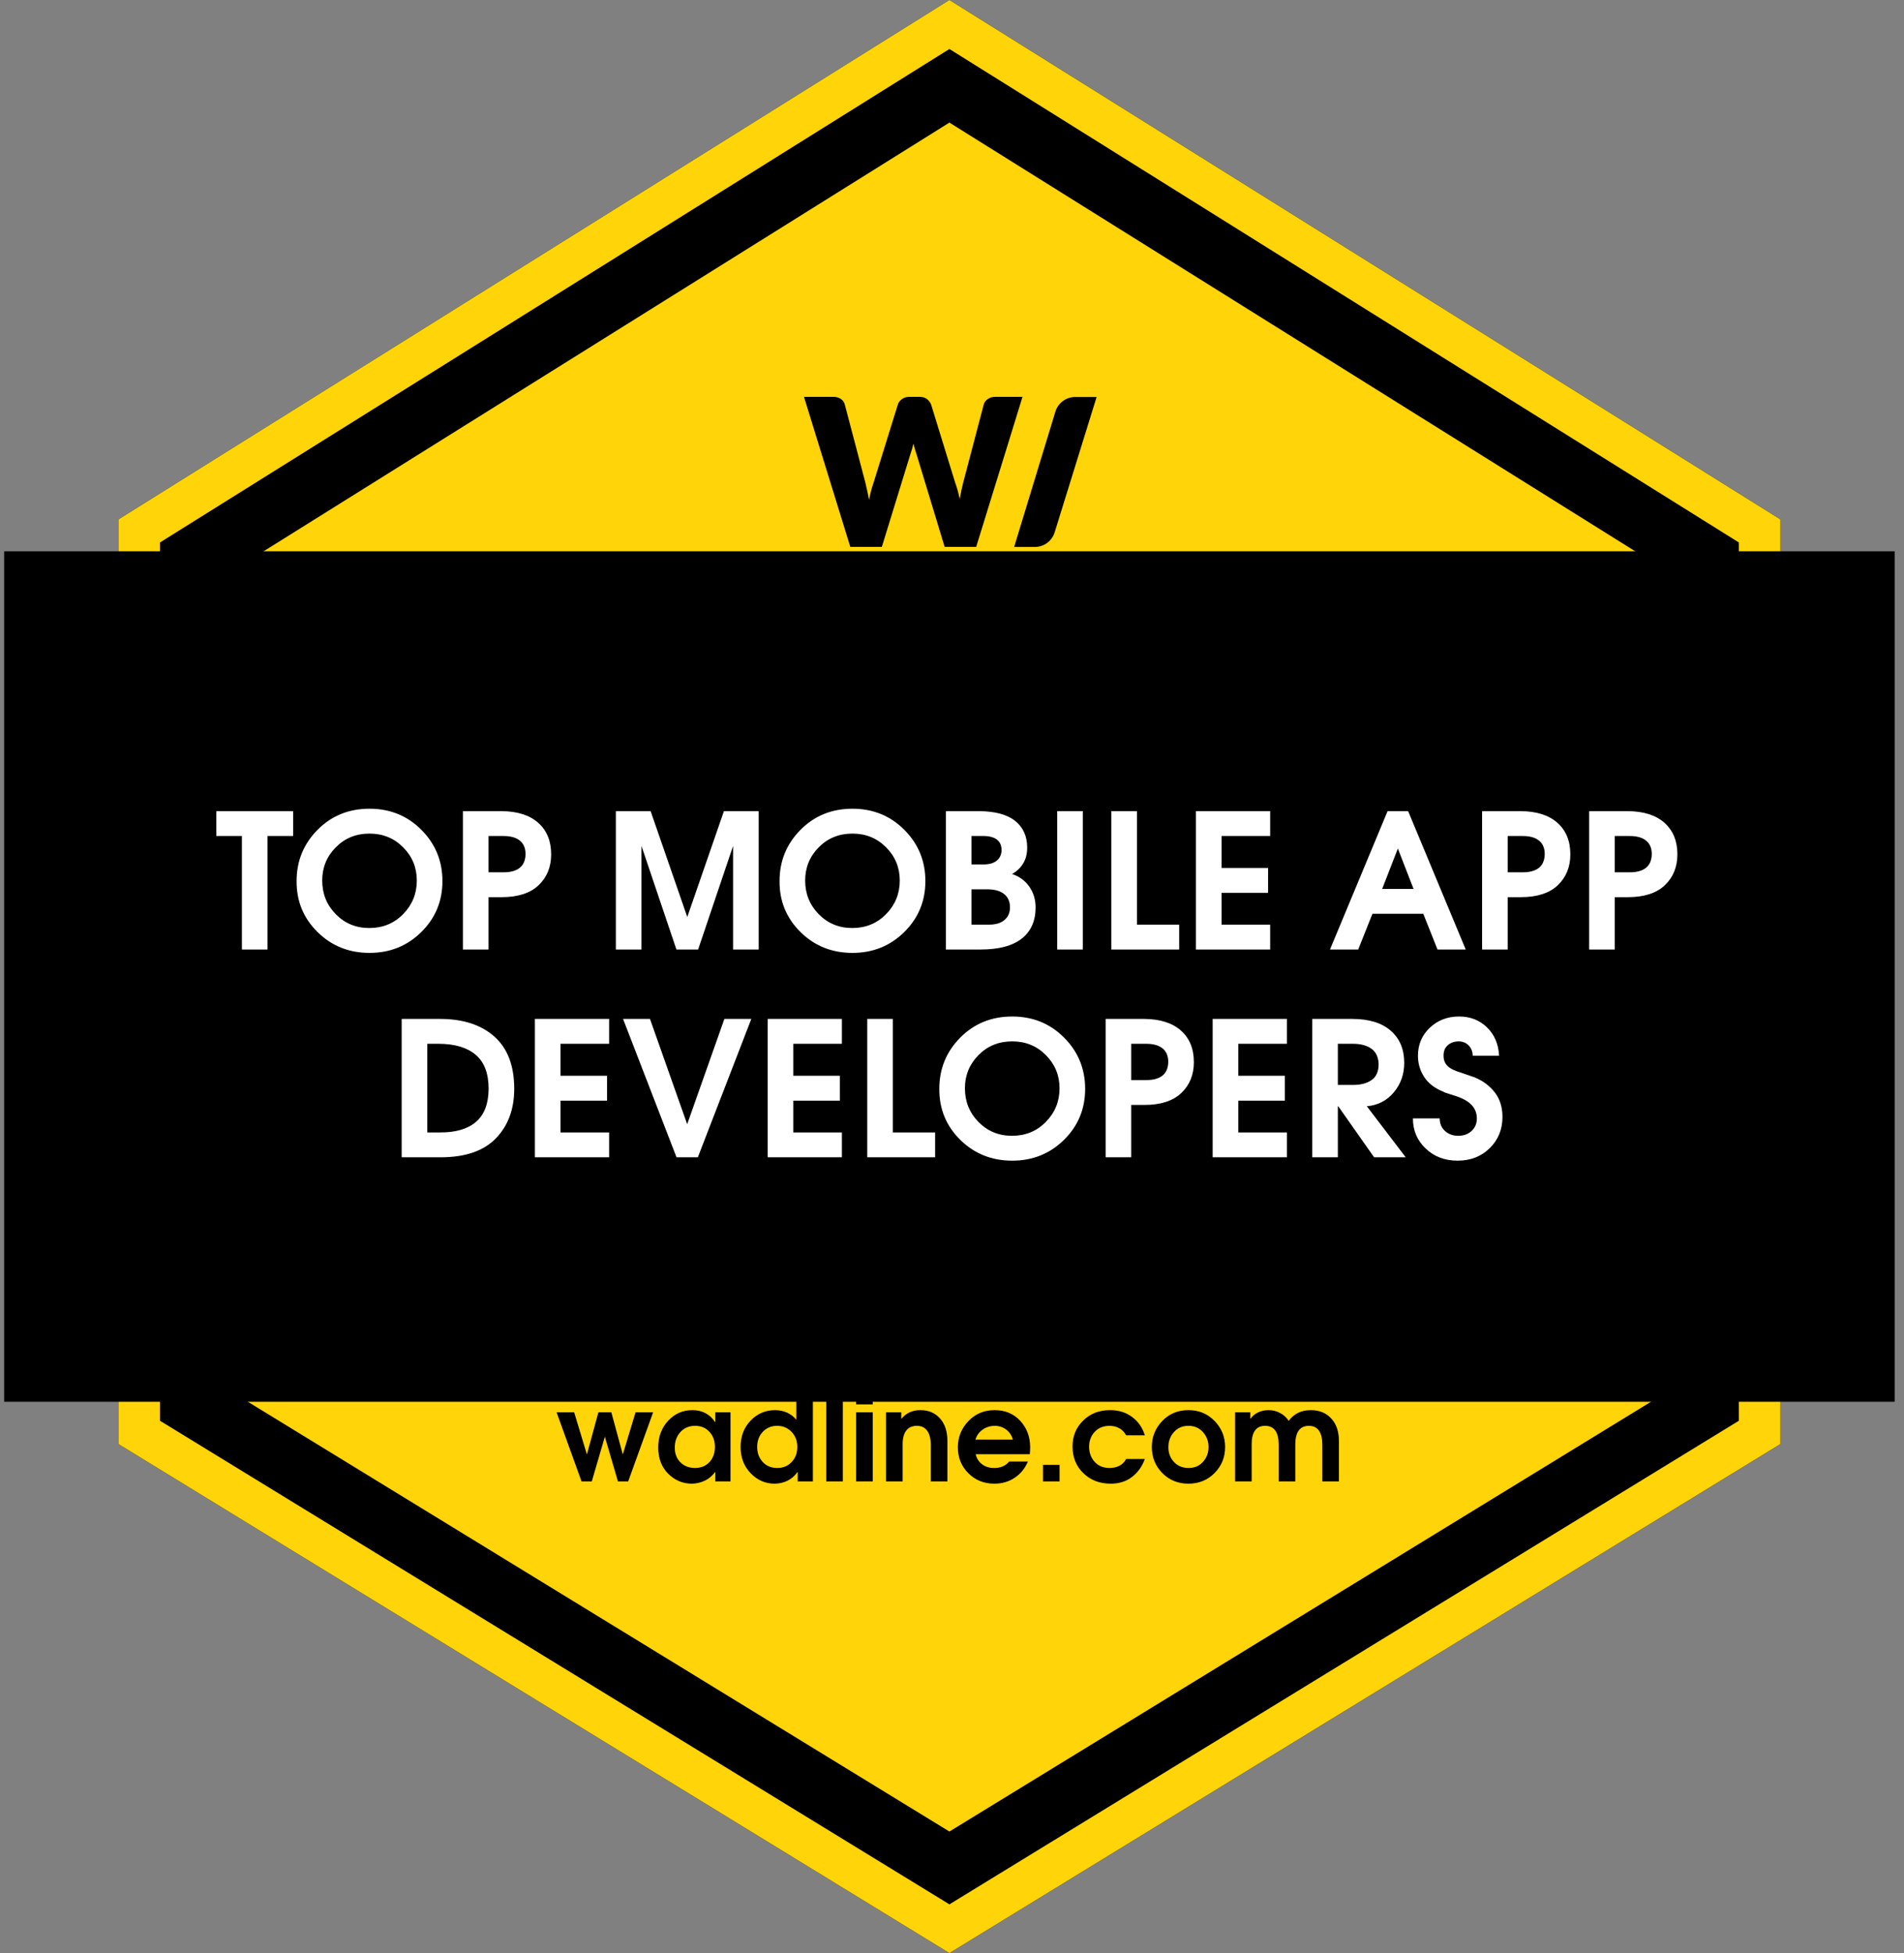
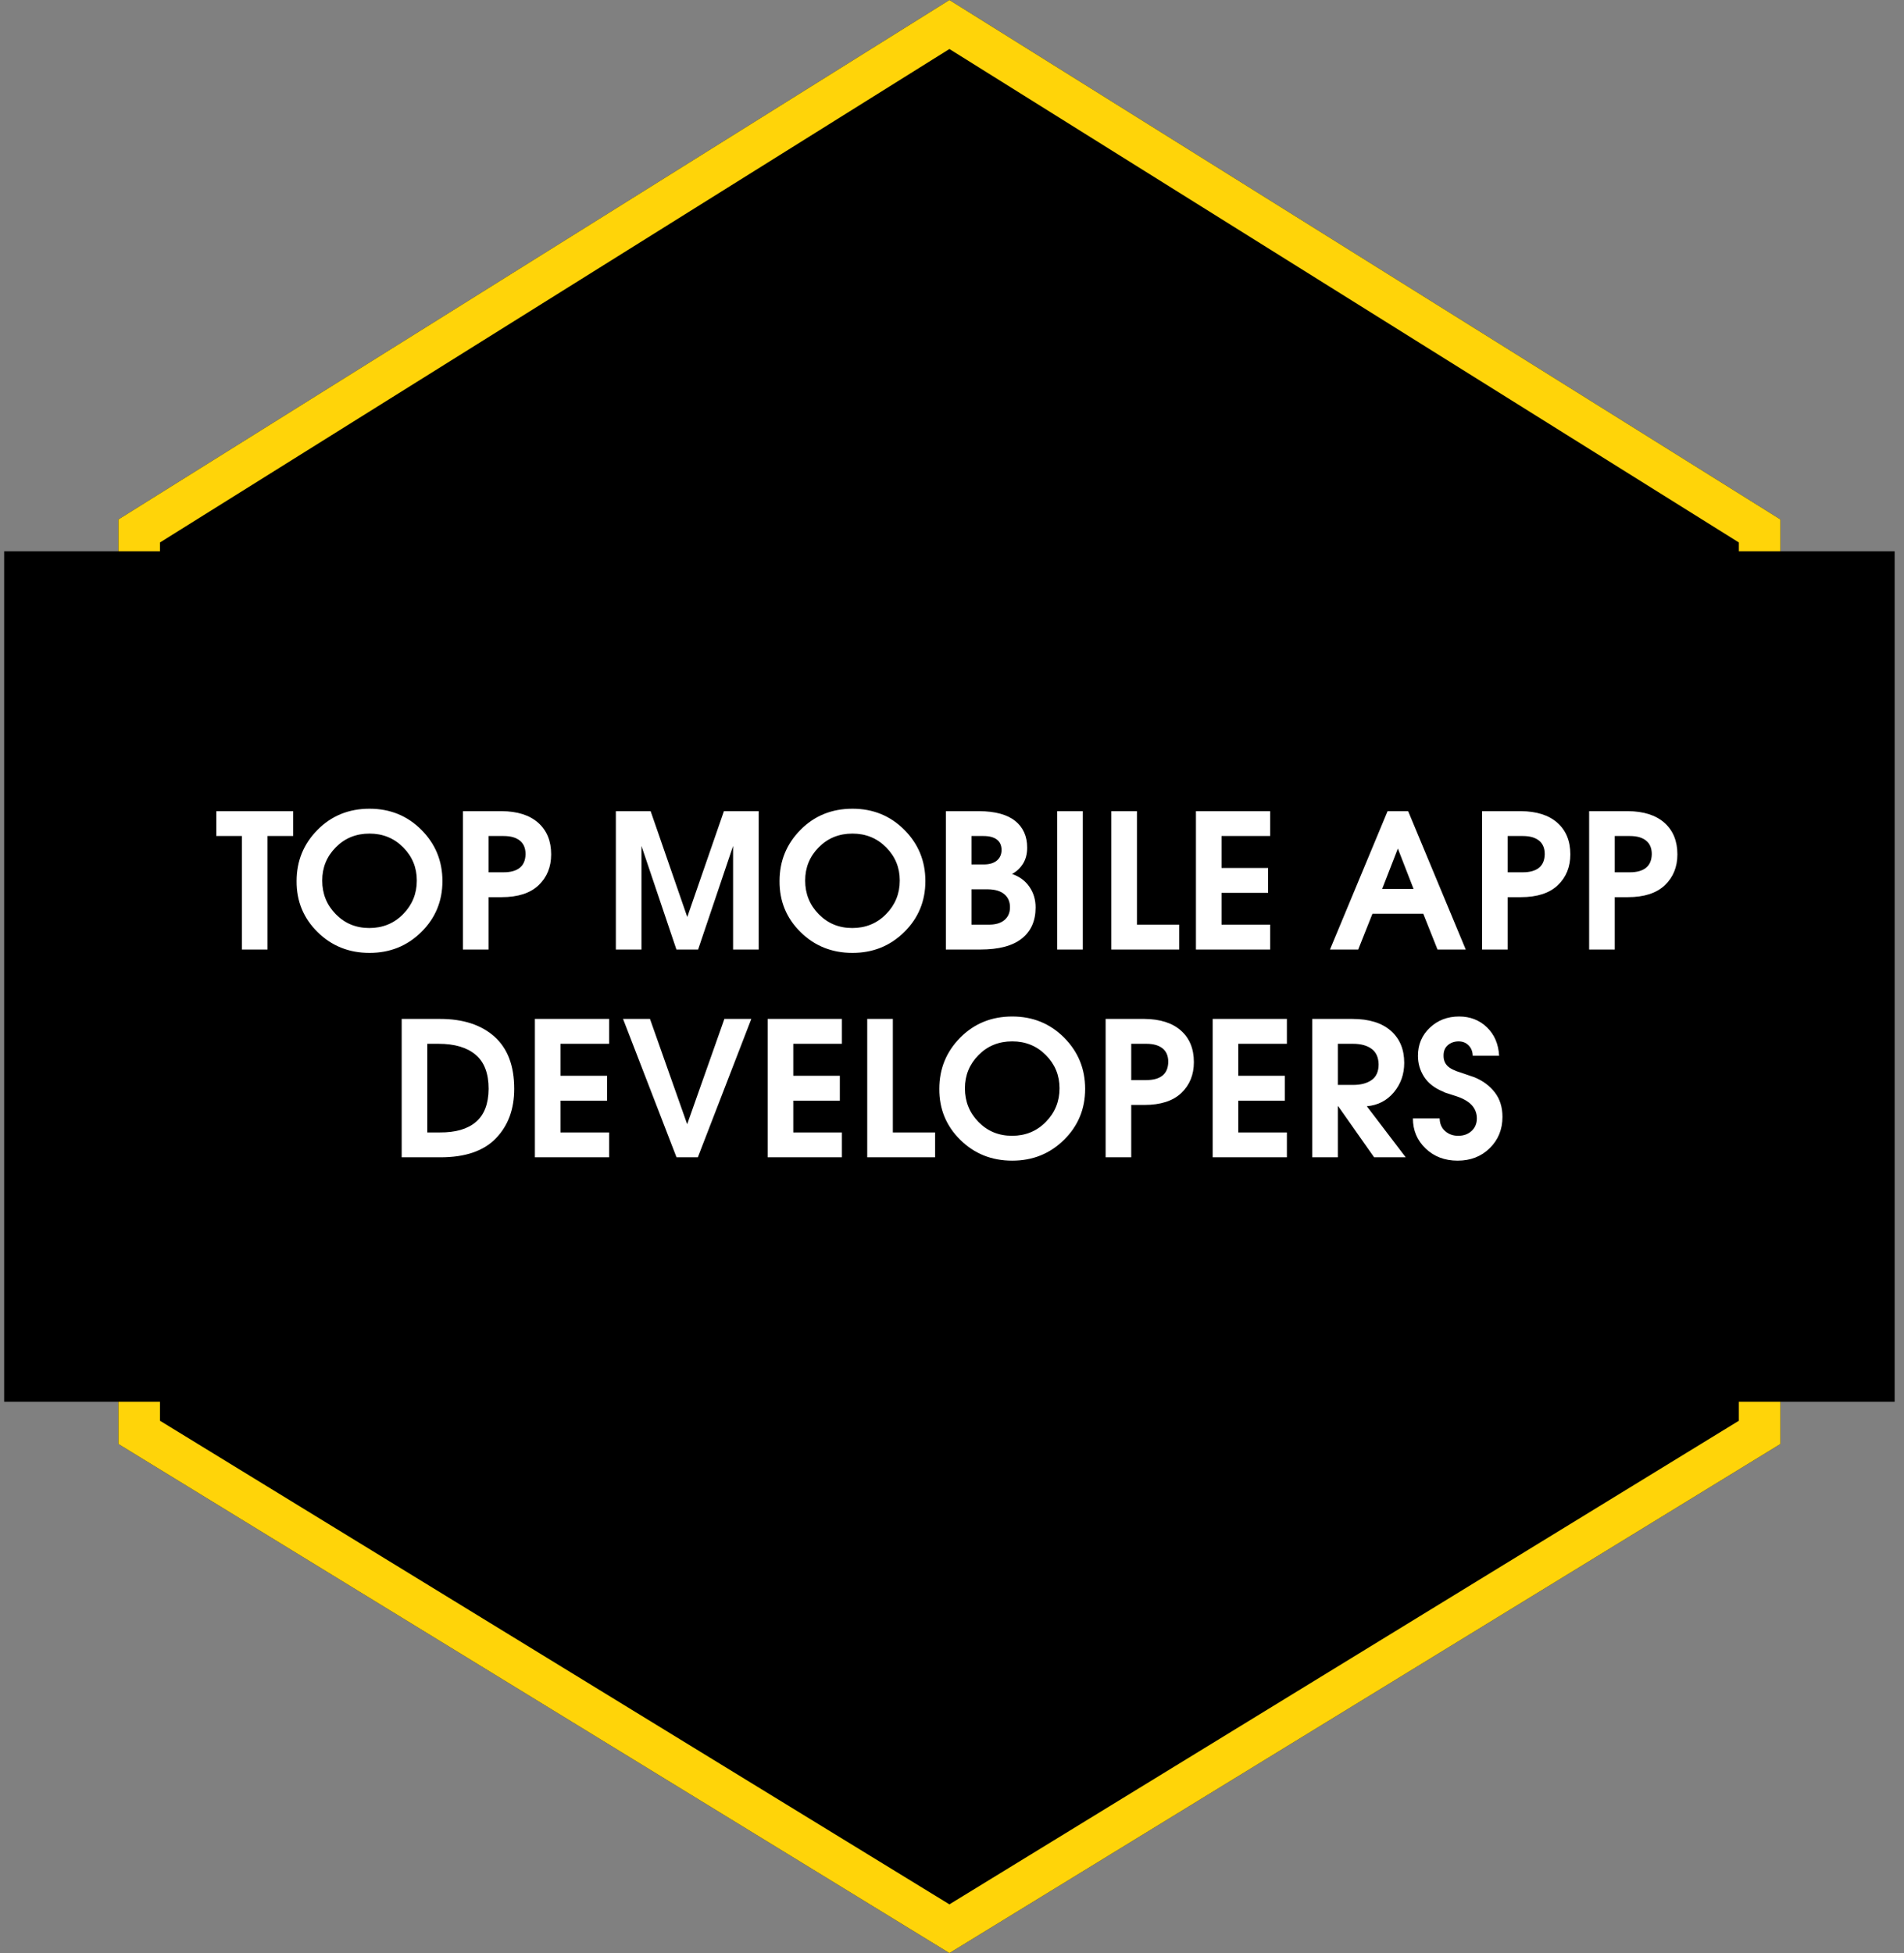
<svg xmlns="http://www.w3.org/2000/svg" width="117" height="120" viewBox="0 0 117 120" fill="none">
  <rect x="0" y="0" width="117" height="120" fill="#808080" stroke="none" />
  <g clip-path="url(#clip0_1716_9580)">
    <path fill-rule="evenodd" clip-rule="evenodd" d="M58.341 0L109.405 31.915V88.723L58.341 120L7.277 88.723V31.915L58.341 0Z" fill="black" />
    <path d="M58.341 3.011L9.831 33.33V87.293L58.341 117.006L106.852 87.293V33.33L58.341 3.011ZM58.341 0L109.405 31.915V88.723L58.341 120L7.277 88.723V31.915L58.341 0Z" fill="#FFD409" />
-     <path fill-rule="evenodd" clip-rule="evenodd" d="M58.341 7.532L13.66 35.458V85.165L58.341 112.532L103.022 85.165V35.458L58.341 7.532Z" fill="#FFD409" />
    <path d="M115.405 41.872H1.277V78.128H115.405V41.872Z" fill="black" stroke="black" stroke-width="16" />
-     <path fill-rule="evenodd" clip-rule="evenodd" d="M49.404 24.383H51.202C51.387 24.383 51.542 24.425 51.667 24.51C51.791 24.594 51.872 24.706 51.91 24.845L53.176 29.654C53.214 29.811 53.252 29.977 53.29 30.154C53.328 30.332 53.366 30.517 53.404 30.711C53.48 30.315 53.572 29.962 53.682 29.654L55.176 24.845C55.214 24.727 55.295 24.62 55.419 24.525C55.544 24.43 55.695 24.383 55.872 24.383H56.505C56.69 24.383 56.84 24.426 56.954 24.513C57.068 24.599 57.154 24.71 57.213 24.845L58.694 29.654C58.804 29.95 58.897 30.285 58.973 30.661C59.006 30.475 59.041 30.298 59.077 30.129C59.113 29.96 59.15 29.802 59.188 29.654L60.453 24.845C60.487 24.723 60.567 24.615 60.694 24.522C60.821 24.429 60.972 24.383 61.15 24.383H62.833L59.985 33.603H58.049L56.315 27.889C56.252 27.707 56.19 27.499 56.131 27.262C56.072 27.499 56.011 27.707 55.948 27.889L54.188 33.603H52.252L49.404 24.383ZM66.073 24.391H67.387L64.808 32.707C64.642 33.242 64.148 33.606 63.589 33.606H62.319L64.852 25.296C65.015 24.758 65.511 24.391 66.073 24.391Z" fill="black" />
-     <path fill-rule="evenodd" clip-rule="evenodd" d="M35.736 91.021L34.204 86.778H35.284L36.065 89.367L36.77 86.778H37.567L38.271 89.367L39.053 86.778H40.133L38.601 91.021H37.973L37.168 88.272L36.364 91.021H35.736ZM44.889 86.778V91.021H43.955V90.447H43.939C43.761 90.687 43.547 90.864 43.3 90.979C43.052 91.094 42.793 91.154 42.522 91.159C41.956 91.159 41.468 90.955 41.059 90.546C40.651 90.138 40.447 89.602 40.447 88.938C40.447 88.279 40.65 87.731 41.056 87.295C41.462 86.858 41.961 86.64 42.553 86.64C42.849 86.64 43.116 86.703 43.353 86.828C43.591 86.953 43.786 87.135 43.939 87.375H43.955V86.778H44.889ZM42.714 87.605C42.346 87.605 42.046 87.731 41.814 87.984C41.581 88.237 41.465 88.555 41.465 88.938C41.46 89.306 41.574 89.607 41.806 89.842C42.039 90.077 42.341 90.194 42.714 90.194C43.076 90.194 43.37 90.074 43.595 89.834C43.819 89.594 43.932 89.28 43.932 88.892C43.932 88.524 43.819 88.218 43.595 87.973C43.37 87.728 43.076 87.605 42.714 87.605ZM49.952 85.353V91.021H49.018V90.447H49.002C48.834 90.682 48.631 90.858 48.394 90.975C48.156 91.093 47.894 91.154 47.608 91.159C47.031 91.159 46.537 90.945 46.126 90.516C45.715 90.087 45.51 89.553 45.51 88.915C45.505 88.261 45.709 87.719 46.122 87.287C46.536 86.856 47.041 86.64 47.639 86.64C47.915 86.645 48.16 86.698 48.374 86.797C48.589 86.897 48.77 87.036 48.918 87.215H48.934V85.353H49.952ZM47.754 87.605C47.401 87.605 47.109 87.726 46.877 87.969C46.645 88.212 46.528 88.522 46.528 88.9C46.528 89.272 46.642 89.581 46.869 89.826C47.096 90.072 47.391 90.194 47.754 90.194C48.111 90.199 48.407 90.079 48.642 89.834C48.877 89.589 48.995 89.278 48.995 88.9C48.995 88.527 48.876 88.218 48.639 87.973C48.401 87.728 48.106 87.605 47.754 87.605ZM50.772 91.021V85.353H51.791V91.021H50.772ZM52.61 91.021V86.778H53.629V91.021H52.61ZM52.61 86.288V85.353H53.629V86.288H52.61ZM54.448 91.021V86.778H55.383V87.168H55.398C55.531 87 55.696 86.87 55.892 86.778C56.089 86.686 56.312 86.64 56.562 86.64C57.058 86.64 57.457 86.81 57.761 87.149C58.065 87.489 58.217 87.952 58.217 88.54V91.021H57.198V88.769C57.193 88.381 57.116 88.09 56.968 87.896C56.82 87.702 56.614 87.605 56.348 87.605C56.052 87.605 55.83 87.705 55.682 87.904C55.533 88.103 55.462 88.391 55.467 88.769V91.021H54.448ZM63.28 89.352H59.956C60.017 89.612 60.148 89.817 60.35 89.968C60.552 90.119 60.791 90.194 61.066 90.194C61.27 90.199 61.453 90.167 61.614 90.098C61.775 90.029 61.909 89.928 62.016 89.796H63.165C62.986 90.22 62.716 90.553 62.353 90.795C61.99 91.038 61.574 91.159 61.105 91.159C60.466 91.159 59.933 90.945 59.504 90.516C59.075 90.087 58.86 89.558 58.86 88.93C58.86 88.302 59.076 87.763 59.508 87.314C59.939 86.865 60.476 86.64 61.12 86.64C61.758 86.64 62.28 86.857 62.686 87.291C63.092 87.725 63.298 88.261 63.303 88.9C63.303 89.002 63.3 89.087 63.295 89.156C63.29 89.225 63.285 89.29 63.28 89.352ZM59.94 88.448H62.238C62.167 88.187 62.029 87.982 61.825 87.831C61.62 87.68 61.385 87.605 61.12 87.605C60.839 87.61 60.593 87.688 60.381 87.839C60.169 87.989 60.022 88.192 59.94 88.448ZM64.092 91.021V90.003H65.111V91.021H64.092ZM69.201 89.643H70.35C70.181 90.107 69.917 90.476 69.557 90.749C69.197 91.023 68.762 91.159 68.251 91.159C67.577 91.159 67.018 90.945 66.573 90.516C66.129 90.087 65.907 89.538 65.907 88.869C65.907 88.236 66.125 87.706 66.562 87.28C66.999 86.853 67.549 86.64 68.213 86.64C68.739 86.64 69.191 86.78 69.568 87.061C69.946 87.342 70.207 87.718 70.35 88.187H69.201C69.099 87.998 68.962 87.855 68.791 87.758C68.62 87.661 68.422 87.61 68.197 87.605C67.804 87.605 67.494 87.729 67.267 87.977C67.039 88.224 66.926 88.527 66.926 88.884C66.926 89.262 67.042 89.576 67.274 89.826C67.507 90.077 67.814 90.199 68.197 90.194C68.412 90.194 68.607 90.149 68.783 90.06C68.959 89.971 69.099 89.832 69.201 89.643ZM73.031 86.64C73.669 86.64 74.204 86.862 74.635 87.306C75.067 87.751 75.282 88.284 75.282 88.907C75.282 89.535 75.067 90.068 74.635 90.504C74.204 90.941 73.669 91.159 73.031 91.159C72.387 91.159 71.851 90.941 71.422 90.504C70.993 90.068 70.779 89.535 70.779 88.907C70.779 88.284 70.993 87.751 71.422 87.306C71.851 86.862 72.387 86.64 73.031 86.64ZM73.031 87.605C72.663 87.605 72.365 87.733 72.138 87.988C71.911 88.243 71.797 88.55 71.797 88.907C71.792 89.265 71.904 89.569 72.134 89.819C72.364 90.069 72.663 90.194 73.031 90.194C73.393 90.199 73.689 90.075 73.919 89.823C74.149 89.57 74.264 89.265 74.264 88.907C74.264 88.55 74.149 88.243 73.919 87.988C73.689 87.733 73.393 87.605 73.031 87.605ZM75.895 91.021V86.778H76.83V87.168H76.845C76.962 87 77.119 86.87 77.316 86.778C77.513 86.686 77.723 86.64 77.948 86.64C78.208 86.64 78.448 86.7 78.668 86.82C78.888 86.94 79.061 87.1 79.189 87.299C79.347 87.084 79.54 86.921 79.767 86.808C79.994 86.696 80.254 86.64 80.544 86.64C81.065 86.64 81.484 86.81 81.801 87.149C82.117 87.489 82.276 87.952 82.276 88.54V91.021H81.257V88.769C81.257 88.386 81.188 88.097 81.05 87.9C80.912 87.703 80.703 87.605 80.422 87.605C80.141 87.61 79.933 87.71 79.798 87.904C79.662 88.098 79.595 88.386 79.595 88.769V91.021H78.576V88.769C78.576 88.386 78.507 88.097 78.369 87.9C78.231 87.703 78.022 87.605 77.741 87.605C77.46 87.605 77.251 87.703 77.113 87.9C76.975 88.097 76.909 88.386 76.914 88.769V91.021H75.895Z" fill="black" />
    <path fill-rule="evenodd" clip-rule="evenodd" d="M14.865 58.34V51.366H13.291V49.838H18.013V51.366H16.439V58.34H14.865ZM22.706 49.689C23.97 49.689 25.033 50.122 25.895 50.987C26.757 51.853 27.187 52.902 27.187 54.135C27.187 55.368 26.755 56.412 25.889 57.266C25.024 58.12 23.963 58.547 22.706 58.547C21.443 58.547 20.378 58.12 19.512 57.266C18.647 56.412 18.218 55.368 18.226 54.135C18.226 52.902 18.655 51.853 19.512 50.987C20.37 50.122 21.435 49.689 22.706 49.689ZM22.695 57.019C23.522 57.019 24.215 56.734 24.775 56.163C25.334 55.593 25.613 54.905 25.613 54.101C25.613 53.304 25.334 52.624 24.775 52.062C24.215 51.498 23.526 51.217 22.706 51.217C21.879 51.217 21.188 51.498 20.633 52.062C20.077 52.624 19.8 53.304 19.8 54.101C19.8 54.913 20.077 55.602 20.633 56.169C21.188 56.736 21.875 57.019 22.695 57.019ZM28.445 58.34V49.838H30.824C31.797 49.846 32.547 50.085 33.076 50.556C33.604 51.028 33.868 51.673 33.868 52.492C33.868 53.266 33.612 53.898 33.099 54.388C32.586 54.878 31.827 55.123 30.824 55.123H30.02V58.34H28.445ZM30.02 51.366V53.595H30.95C31.379 53.595 31.709 53.503 31.938 53.32C32.168 53.136 32.287 52.856 32.294 52.481C32.294 52.113 32.178 51.836 31.944 51.648C31.71 51.46 31.379 51.366 30.95 51.366H30.02ZM37.844 58.34V49.838H39.981L42.233 56.341L44.485 49.838H46.622V58.34H45.048V51.975L42.899 58.34H41.566L39.418 51.975V58.34H37.844ZM52.384 49.689C53.647 49.689 54.71 50.122 55.572 50.987C56.434 51.853 56.864 52.902 56.864 54.135C56.864 55.368 56.432 56.412 55.566 57.266C54.701 58.12 53.64 58.547 52.384 58.547C51.12 58.547 50.055 58.12 49.19 57.266C48.324 56.412 47.895 55.368 47.903 54.135C47.903 52.902 48.332 51.853 49.19 50.987C50.047 50.122 51.112 49.689 52.384 49.689ZM52.372 57.019C53.199 57.019 53.892 56.734 54.452 56.163C55.011 55.593 55.29 54.905 55.29 54.101C55.29 53.304 55.011 52.624 54.452 52.062C53.892 51.498 53.203 51.217 52.384 51.217C51.556 51.217 50.865 51.498 50.31 52.062C49.754 52.624 49.477 53.304 49.477 54.101C49.477 54.913 49.754 55.602 50.31 56.169C50.865 56.736 51.553 57.019 52.372 57.019ZM58.123 58.34V49.838H60.168C61.156 49.846 61.895 50.047 62.385 50.441C62.875 50.836 63.12 51.382 63.12 52.079C63.12 52.462 63.036 52.789 62.868 53.061C62.699 53.333 62.473 53.546 62.19 53.699C62.642 53.852 62.996 54.112 63.252 54.48C63.509 54.848 63.637 55.273 63.637 55.755C63.637 56.583 63.354 57.22 62.787 57.668C62.22 58.116 61.374 58.34 60.248 58.34H58.123ZM59.697 56.812H60.719C61.148 56.82 61.479 56.728 61.713 56.537C61.947 56.345 62.063 56.081 62.063 55.744C62.063 55.407 61.949 55.141 61.719 54.945C61.489 54.75 61.156 54.648 60.719 54.641H59.697V56.812ZM59.697 53.113H60.432C60.792 53.113 61.066 53.034 61.253 52.877C61.441 52.72 61.539 52.508 61.546 52.24C61.546 51.949 61.451 51.73 61.259 51.585C61.068 51.439 60.792 51.366 60.432 51.366H59.697V53.113ZM64.964 58.34V49.838H66.538V58.34H64.964ZM68.291 58.34V49.838H69.865V56.812H72.461V58.34H68.291ZM73.49 58.34V49.838H78.051V51.366H75.064V53.331H77.924V54.859H75.064V56.812H78.051V58.34H73.49ZM81.727 58.34L85.266 49.838H86.53L90.069 58.34H88.334L87.461 56.146H84.335L83.462 58.34H81.727ZM84.933 54.618H86.863L85.898 52.136L84.933 54.618ZM91.074 58.34V49.838H93.452C94.425 49.846 95.176 50.085 95.704 50.556C96.233 51.028 96.497 51.673 96.497 52.492C96.497 53.266 96.24 53.898 95.727 54.388C95.214 54.878 94.456 55.123 93.452 55.123H92.648V58.34H91.074ZM92.648 51.366V53.595H93.579C94.008 53.595 94.337 53.503 94.567 53.32C94.797 53.136 94.915 52.856 94.923 52.481C94.923 52.113 94.806 51.836 94.573 51.648C94.339 51.46 94.008 51.366 93.579 51.366H92.648ZM97.652 58.34V49.838H100.03C101.003 49.846 101.753 50.085 102.282 50.556C102.81 51.028 103.075 51.673 103.075 52.492C103.075 53.266 102.818 53.898 102.305 54.388C101.792 54.878 101.033 55.123 100.03 55.123H99.226V58.34H97.652ZM99.226 51.366V53.595H100.156C100.585 53.595 100.915 53.503 101.144 53.32C101.374 53.136 101.493 52.856 101.501 52.481C101.501 52.113 101.384 51.836 101.15 51.648C100.917 51.46 100.585 51.366 100.156 51.366H99.226ZM24.683 71.106V62.604H27.038C28.455 62.604 29.57 62.966 30.381 63.69C31.193 64.414 31.599 65.484 31.599 66.901C31.599 68.15 31.224 69.163 30.473 69.94C29.723 70.718 28.589 71.106 27.073 71.106H24.683ZM26.257 69.578H27.026C27.992 69.586 28.731 69.371 29.244 68.935C29.757 68.498 30.018 67.82 30.025 66.901C30.025 65.951 29.759 65.253 29.227 64.805C28.694 64.356 27.934 64.132 26.946 64.132H26.257V69.578ZM32.869 71.106V62.604H37.43V64.132H34.443V66.097H37.304V67.625H34.443V69.578H37.43V71.106H32.869ZM41.572 71.106L38.286 62.604H39.941L42.227 69.073L44.513 62.604H46.168L42.882 71.106H41.572ZM47.173 71.106V62.604H51.734V64.132H48.747V66.097H51.608V67.625H48.747V69.578H51.734V71.106H47.173ZM53.291 71.106V62.604H54.865V69.578H57.462V71.106H53.291ZM62.201 62.455C63.465 62.455 64.528 62.888 65.389 63.753C66.251 64.619 66.682 65.668 66.682 66.901C66.682 68.135 66.249 69.178 65.384 70.032C64.518 70.886 63.457 71.313 62.201 71.313C60.937 71.313 59.873 70.886 59.007 70.032C58.142 69.178 57.713 68.135 57.72 66.901C57.72 65.668 58.149 64.619 59.007 63.753C59.865 62.888 60.93 62.455 62.201 62.455ZM62.19 69.785C63.017 69.785 63.71 69.5 64.269 68.929C64.829 68.359 65.108 67.671 65.108 66.867C65.108 66.07 64.829 65.391 64.269 64.828C63.71 64.264 63.021 63.983 62.201 63.983C61.374 63.983 60.683 64.264 60.127 64.828C59.572 65.391 59.294 66.07 59.294 66.867C59.294 67.679 59.572 68.368 60.127 68.935C60.683 69.502 61.37 69.785 62.19 69.785ZM67.94 71.106V62.604H70.319C71.291 62.612 72.042 62.851 72.57 63.322C73.099 63.793 73.363 64.439 73.363 65.258C73.363 66.032 73.107 66.664 72.593 67.154C72.08 67.644 71.322 67.889 70.319 67.889H69.514V71.106H67.94ZM69.514 64.132V66.361H70.445C70.874 66.361 71.203 66.269 71.433 66.086C71.663 65.902 71.781 65.622 71.789 65.247C71.789 64.879 71.672 64.602 71.439 64.414C71.205 64.226 70.874 64.132 70.445 64.132H69.514ZM74.518 71.106V62.604H79.079V64.132H76.092V66.097H78.953V67.625H76.092V69.578H79.079V71.106H74.518ZM80.636 71.106V62.604H83.095C84.121 62.604 84.91 62.846 85.461 63.328C86.013 63.811 86.289 64.469 86.289 65.304C86.289 66.001 86.076 66.605 85.651 67.114C85.226 67.623 84.672 67.909 83.991 67.97L86.381 71.106H84.439L82.233 67.97H82.21V71.106H80.636ZM82.21 64.132V66.66H83.141C83.623 66.66 84.006 66.558 84.29 66.356C84.573 66.153 84.715 65.833 84.715 65.396C84.707 64.967 84.563 64.649 84.284 64.443C84.004 64.236 83.623 64.132 83.141 64.132H82.21ZM86.823 68.717H88.466C88.474 69.046 88.587 69.306 88.805 69.498C89.023 69.689 89.289 69.785 89.603 69.785C89.94 69.785 90.216 69.686 90.431 69.486C90.645 69.287 90.752 69.031 90.752 68.717C90.752 68.41 90.653 68.144 90.454 67.918C90.254 67.692 89.94 67.506 89.511 67.361C89.075 67.223 88.837 67.146 88.799 67.131C88.761 67.116 88.722 67.097 88.684 67.074C88.156 66.859 87.765 66.557 87.512 66.166C87.26 65.775 87.133 65.343 87.133 64.868C87.133 64.178 87.376 63.604 87.863 63.144C88.349 62.685 88.948 62.455 89.661 62.455C90.343 62.455 90.913 62.677 91.373 63.121C91.832 63.566 92.081 64.148 92.12 64.868H90.499C90.492 64.607 90.408 64.395 90.247 64.23C90.086 64.065 89.875 63.983 89.615 63.983C89.347 63.991 89.126 64.073 88.954 64.23C88.782 64.387 88.7 64.603 88.707 64.879C88.707 65.124 88.786 65.327 88.943 65.488C89.1 65.649 89.385 65.791 89.799 65.913C90.044 65.998 90.216 66.057 90.316 66.091C90.415 66.126 90.511 66.158 90.603 66.189C91.124 66.403 91.541 66.714 91.855 67.12C92.169 67.526 92.326 68.027 92.326 68.625C92.326 69.391 92.066 70.03 91.545 70.543C91.024 71.057 90.365 71.313 89.569 71.313C88.78 71.313 88.125 71.064 87.604 70.566C87.083 70.069 86.823 69.452 86.823 68.717Z" fill="white" />
  </g>
  <defs>
    <clipPath id="clip0_1716_9580">
      <rect width="116.17" height="120" fill="white" transform="translate(0.256)" />
    </clipPath>
  </defs>
</svg>